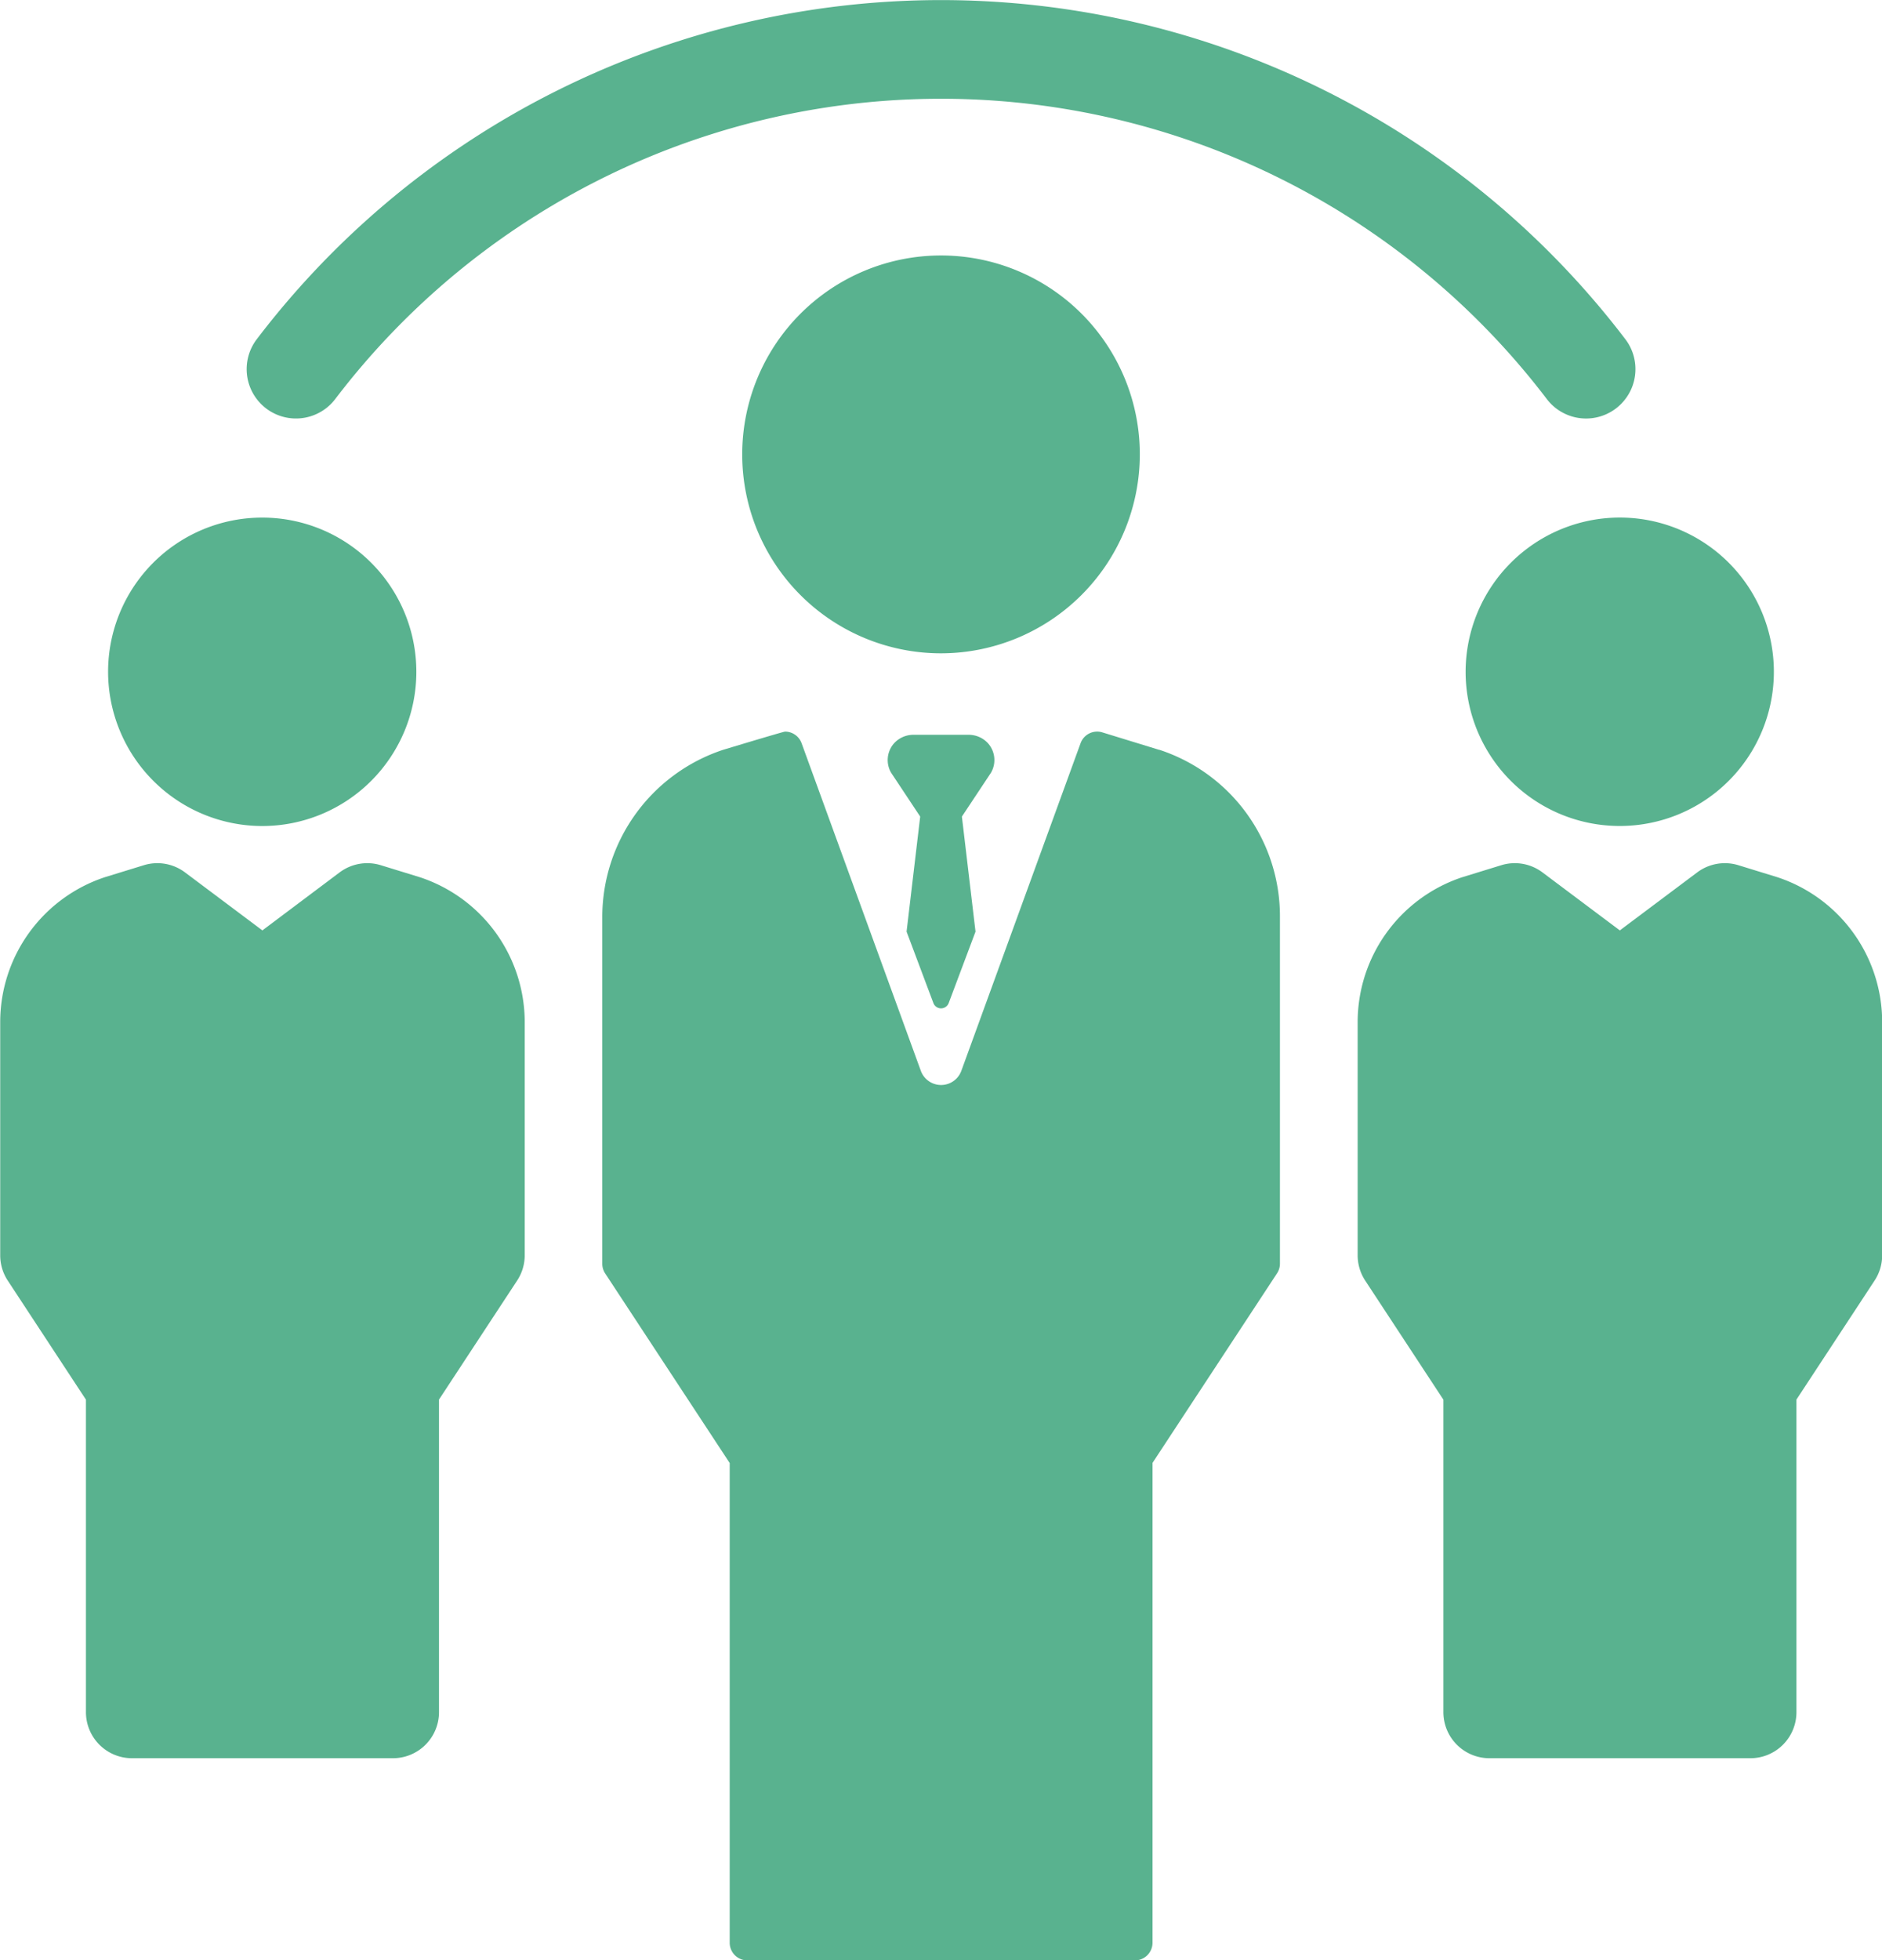
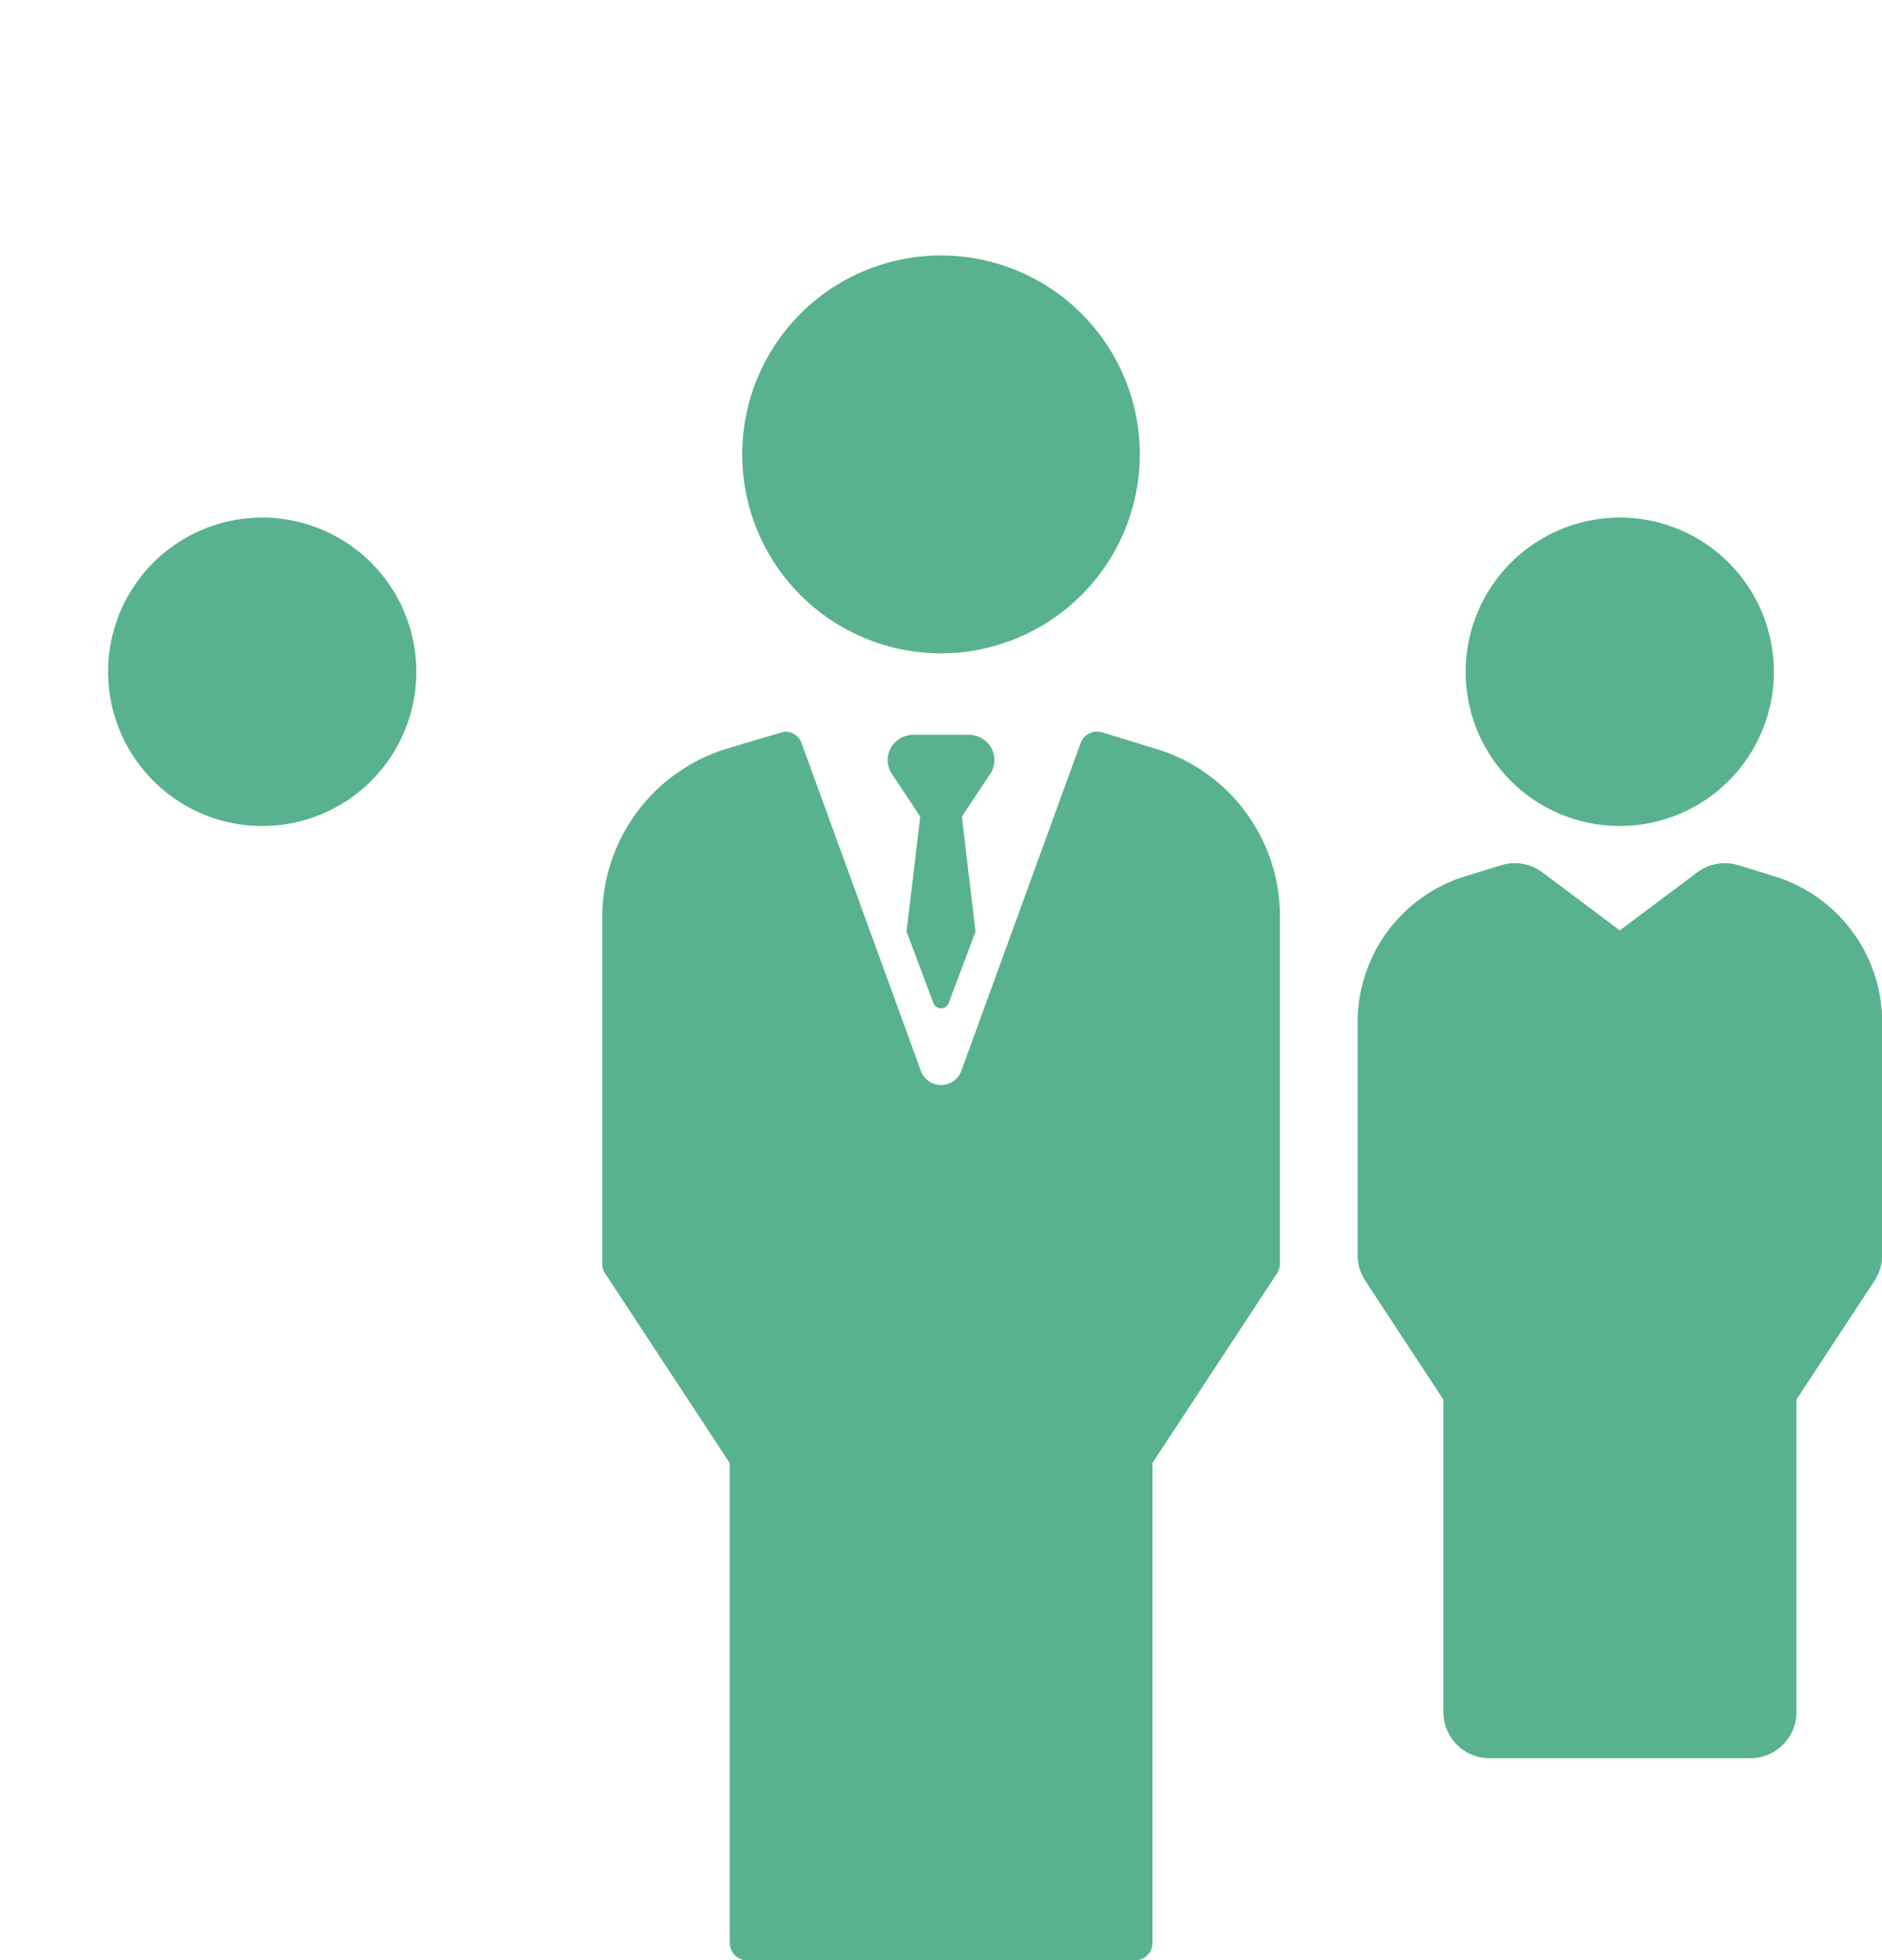
<svg xmlns="http://www.w3.org/2000/svg" width="44.191" height="46" viewBox="0 0 44.191 46">
  <defs>
    <style>.a{fill:#59b28f;}</style>
  </defs>
  <g transform="translate(-5.839)">
-     <path class="a" d="M43.683,9.583a1.159,1.159,0,0,0,1.624-.218,17.88,17.88,0,0,1,28.45,0A1.159,1.159,0,1,0,75.6,7.959a20.2,20.2,0,0,0-32.134,0A1.159,1.159,0,0,0,43.683,9.583Z" transform="translate(-31.597)" />
    <path class="a" d="M228.037,82.036a3.619,3.619,0,1,0,3.619-3.619A3.624,3.624,0,0,0,228.037,82.036Z" transform="translate(-187.784 -66.272)" />
    <path class="a" d="M221.512,131.109l-.92-.283a1.083,1.083,0,0,0-.965.168l-1.818,1.362-1.818-1.362a1.082,1.082,0,0,0-.965-.168l-.92.283a3.583,3.583,0,0,0-2.453,3.4v5.472a1.079,1.079,0,0,0,.178.594l1.835,2.793V150.7a1.081,1.081,0,0,0,1.082,1.082h6.126a1.081,1.081,0,0,0,1.082-1.082v-7.334l1.835-2.793a1.081,1.081,0,0,0,.178-.594v-5.472A3.583,3.583,0,0,0,221.512,131.109Z" transform="translate(-173.935 -110.523)" />
    <path class="a" d="M25.844,85.656a3.619,3.619,0,1,0-3.62-3.619A3.624,3.624,0,0,0,25.844,85.656Z" transform="translate(-13.847 -66.272)" />
-     <path class="a" d="M15.7,131.109l-.92-.283a1.083,1.083,0,0,0-.965.168L12,132.356l-1.818-1.362a1.082,1.082,0,0,0-.965-.168l-.92.283a3.583,3.583,0,0,0-2.453,3.4v5.472a1.079,1.079,0,0,0,.178.594l1.835,2.793V150.7a1.081,1.081,0,0,0,1.082,1.082h6.126a1.081,1.081,0,0,0,1.082-1.082v-7.334l1.835-2.793a1.081,1.081,0,0,0,.178-.594v-5.472A3.584,3.584,0,0,0,15.7,131.109Z" transform="translate(0 -110.523)" />
    <path class="a" d="M127.695,43.377a4.668,4.668,0,1,0-4.668,4.668A4.674,4.674,0,0,0,127.695,43.377Z" transform="translate(-95.092 -32.714)" />
    <path class="a" d="M110.207,111.256l-.008,0-1.332-.409a.414.414,0,0,0-.51.254l-2.8,7.688a.506.506,0,0,1-.951,0l-2.8-7.688a.414.414,0,0,0-.388-.272c-.04,0-1.453.427-1.453.427a4.136,4.136,0,0,0-2.839,3.929v8.132a.414.414,0,0,0,.068.227l2.924,4.449v11.257a.414.414,0,0,0,.414.414h9.1a.414.414,0,0,0,.414-.414V127.99l2.924-4.449a.414.414,0,0,0,.068-.227v-8.154A4.109,4.109,0,0,0,110.207,111.256Z" transform="translate(-77.145 -93.661)" />
    <path class="a" d="M142.763,111.522a.617.617,0,0,0-.456-.19h-1.277a.617.617,0,0,0-.456.19.592.592,0,0,0-.078.7l.683,1.029-.32,2.7.629,1.674a.192.192,0,0,0,.361,0l.629-1.674-.32-2.7.683-1.029A.592.592,0,0,0,142.763,111.522Z" transform="translate(-113.733 -94.089)" />
  </g>
</svg>